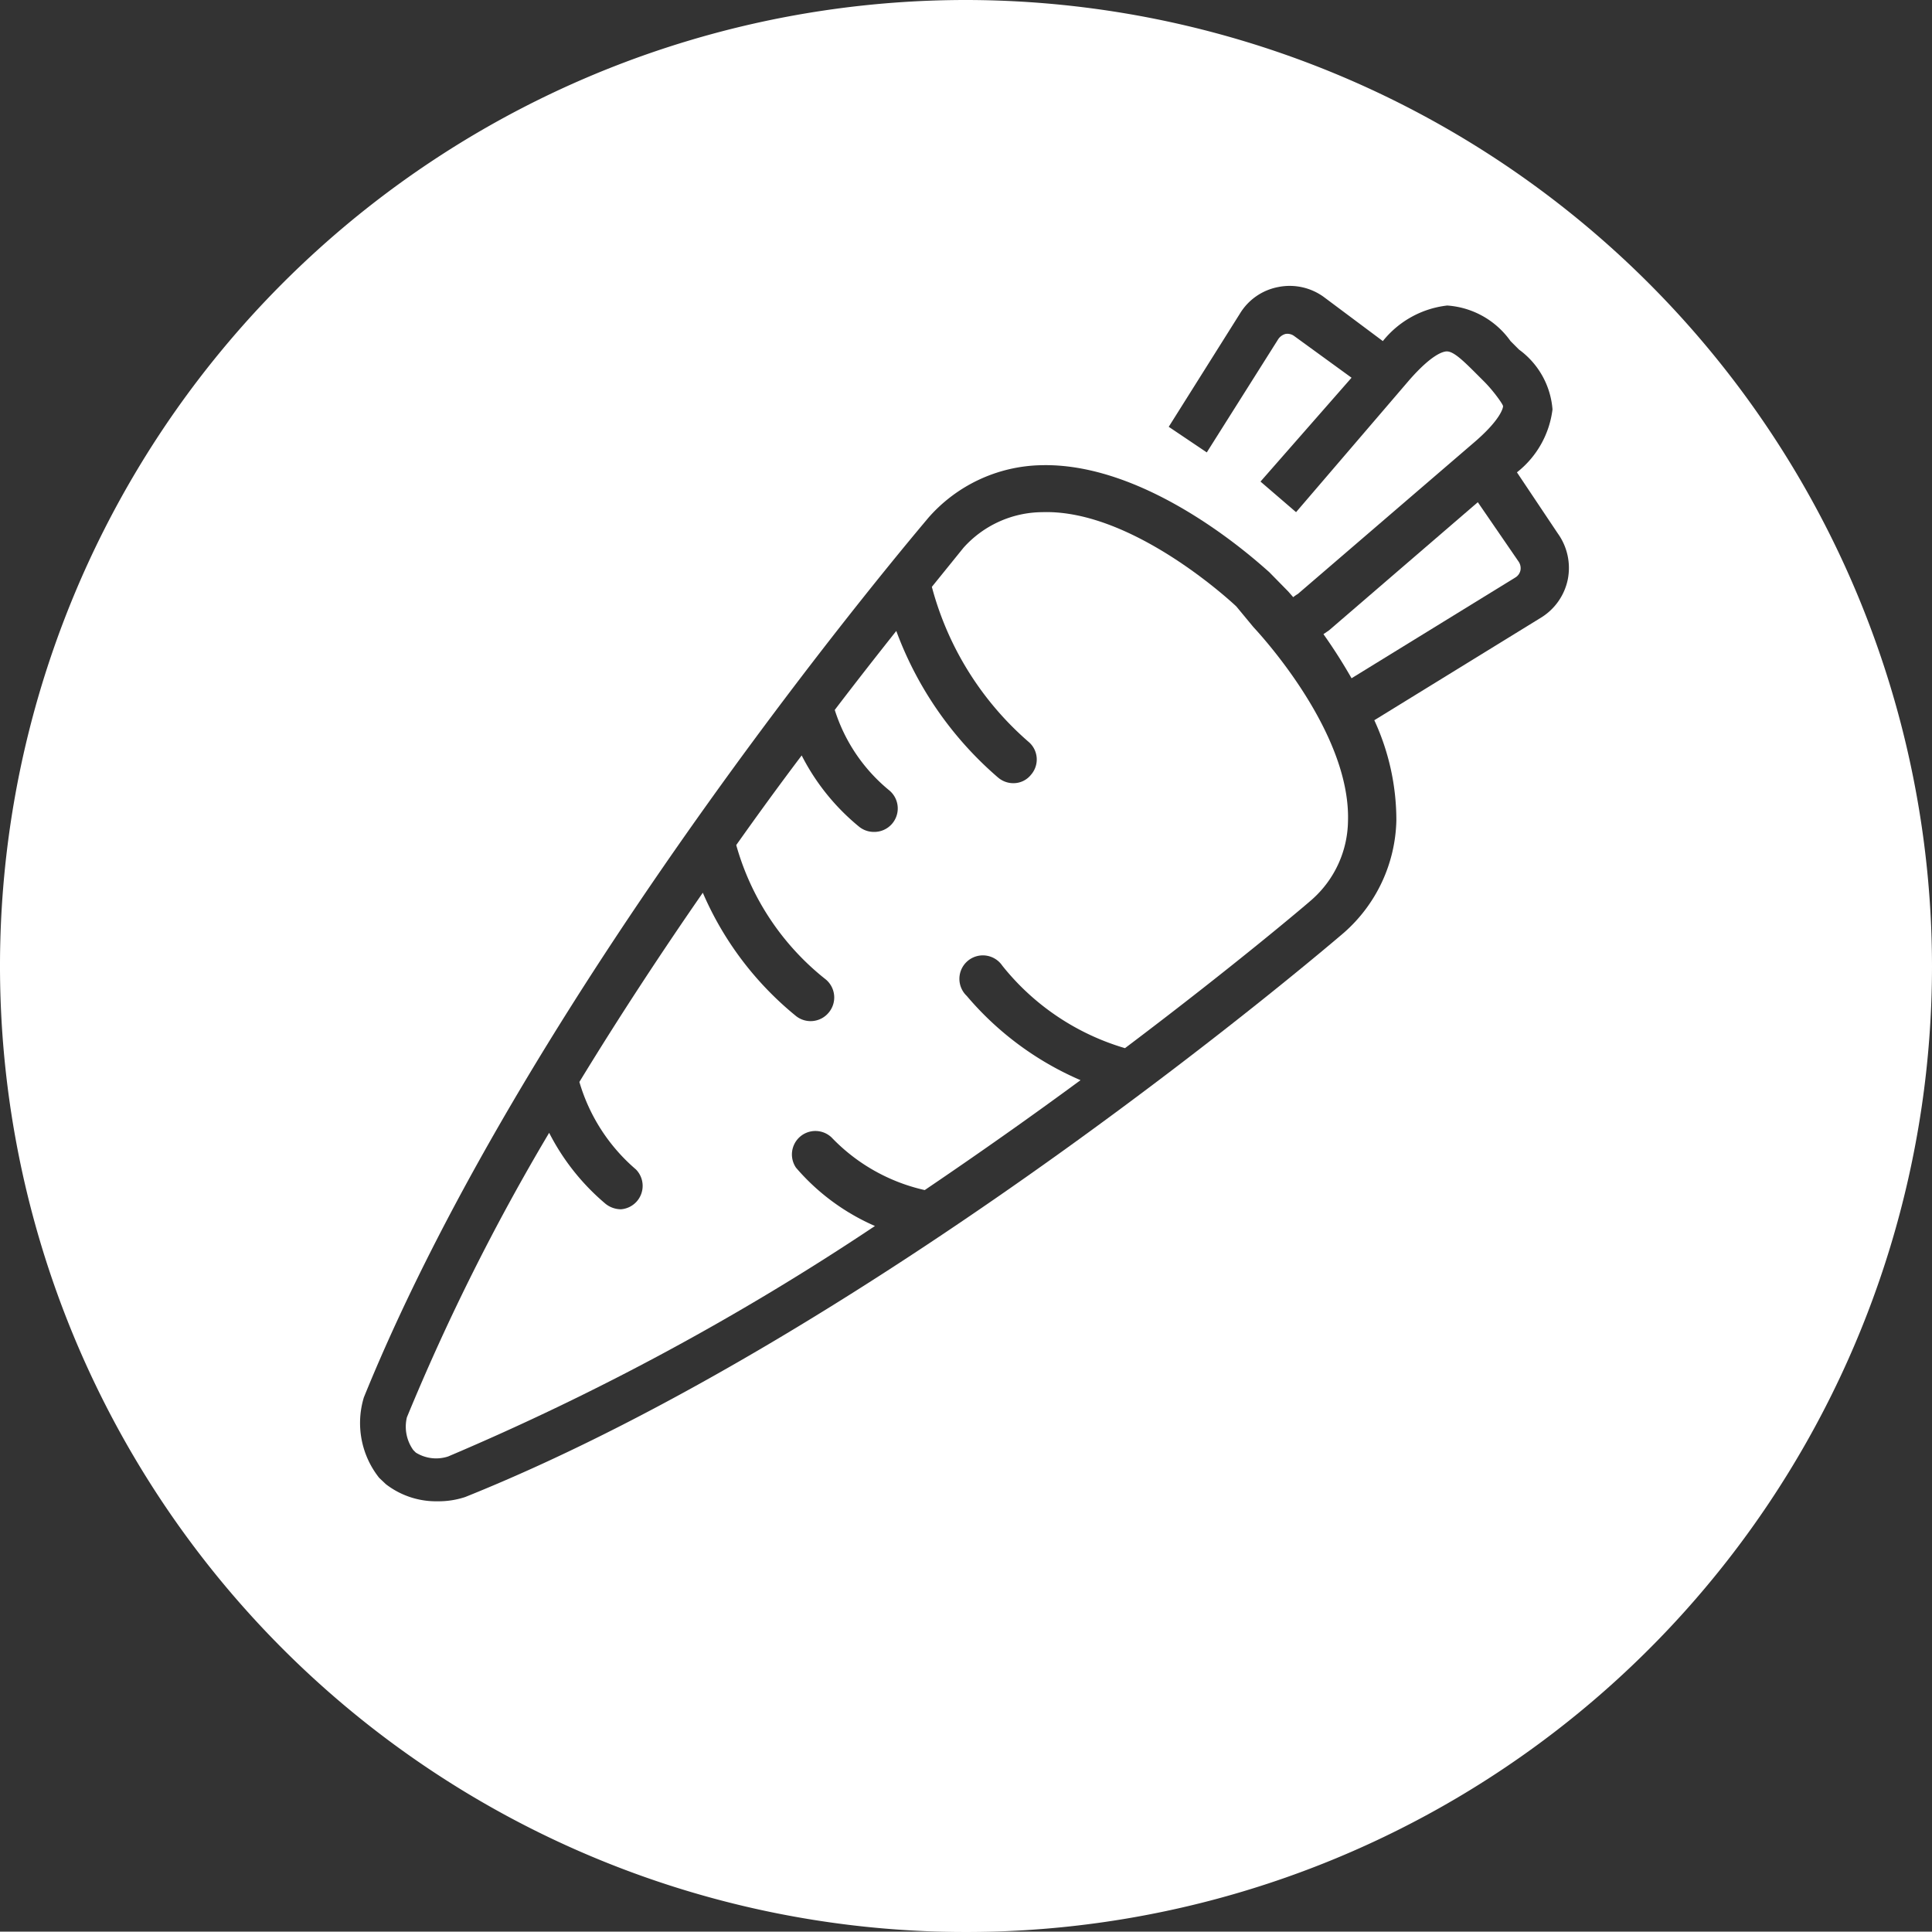
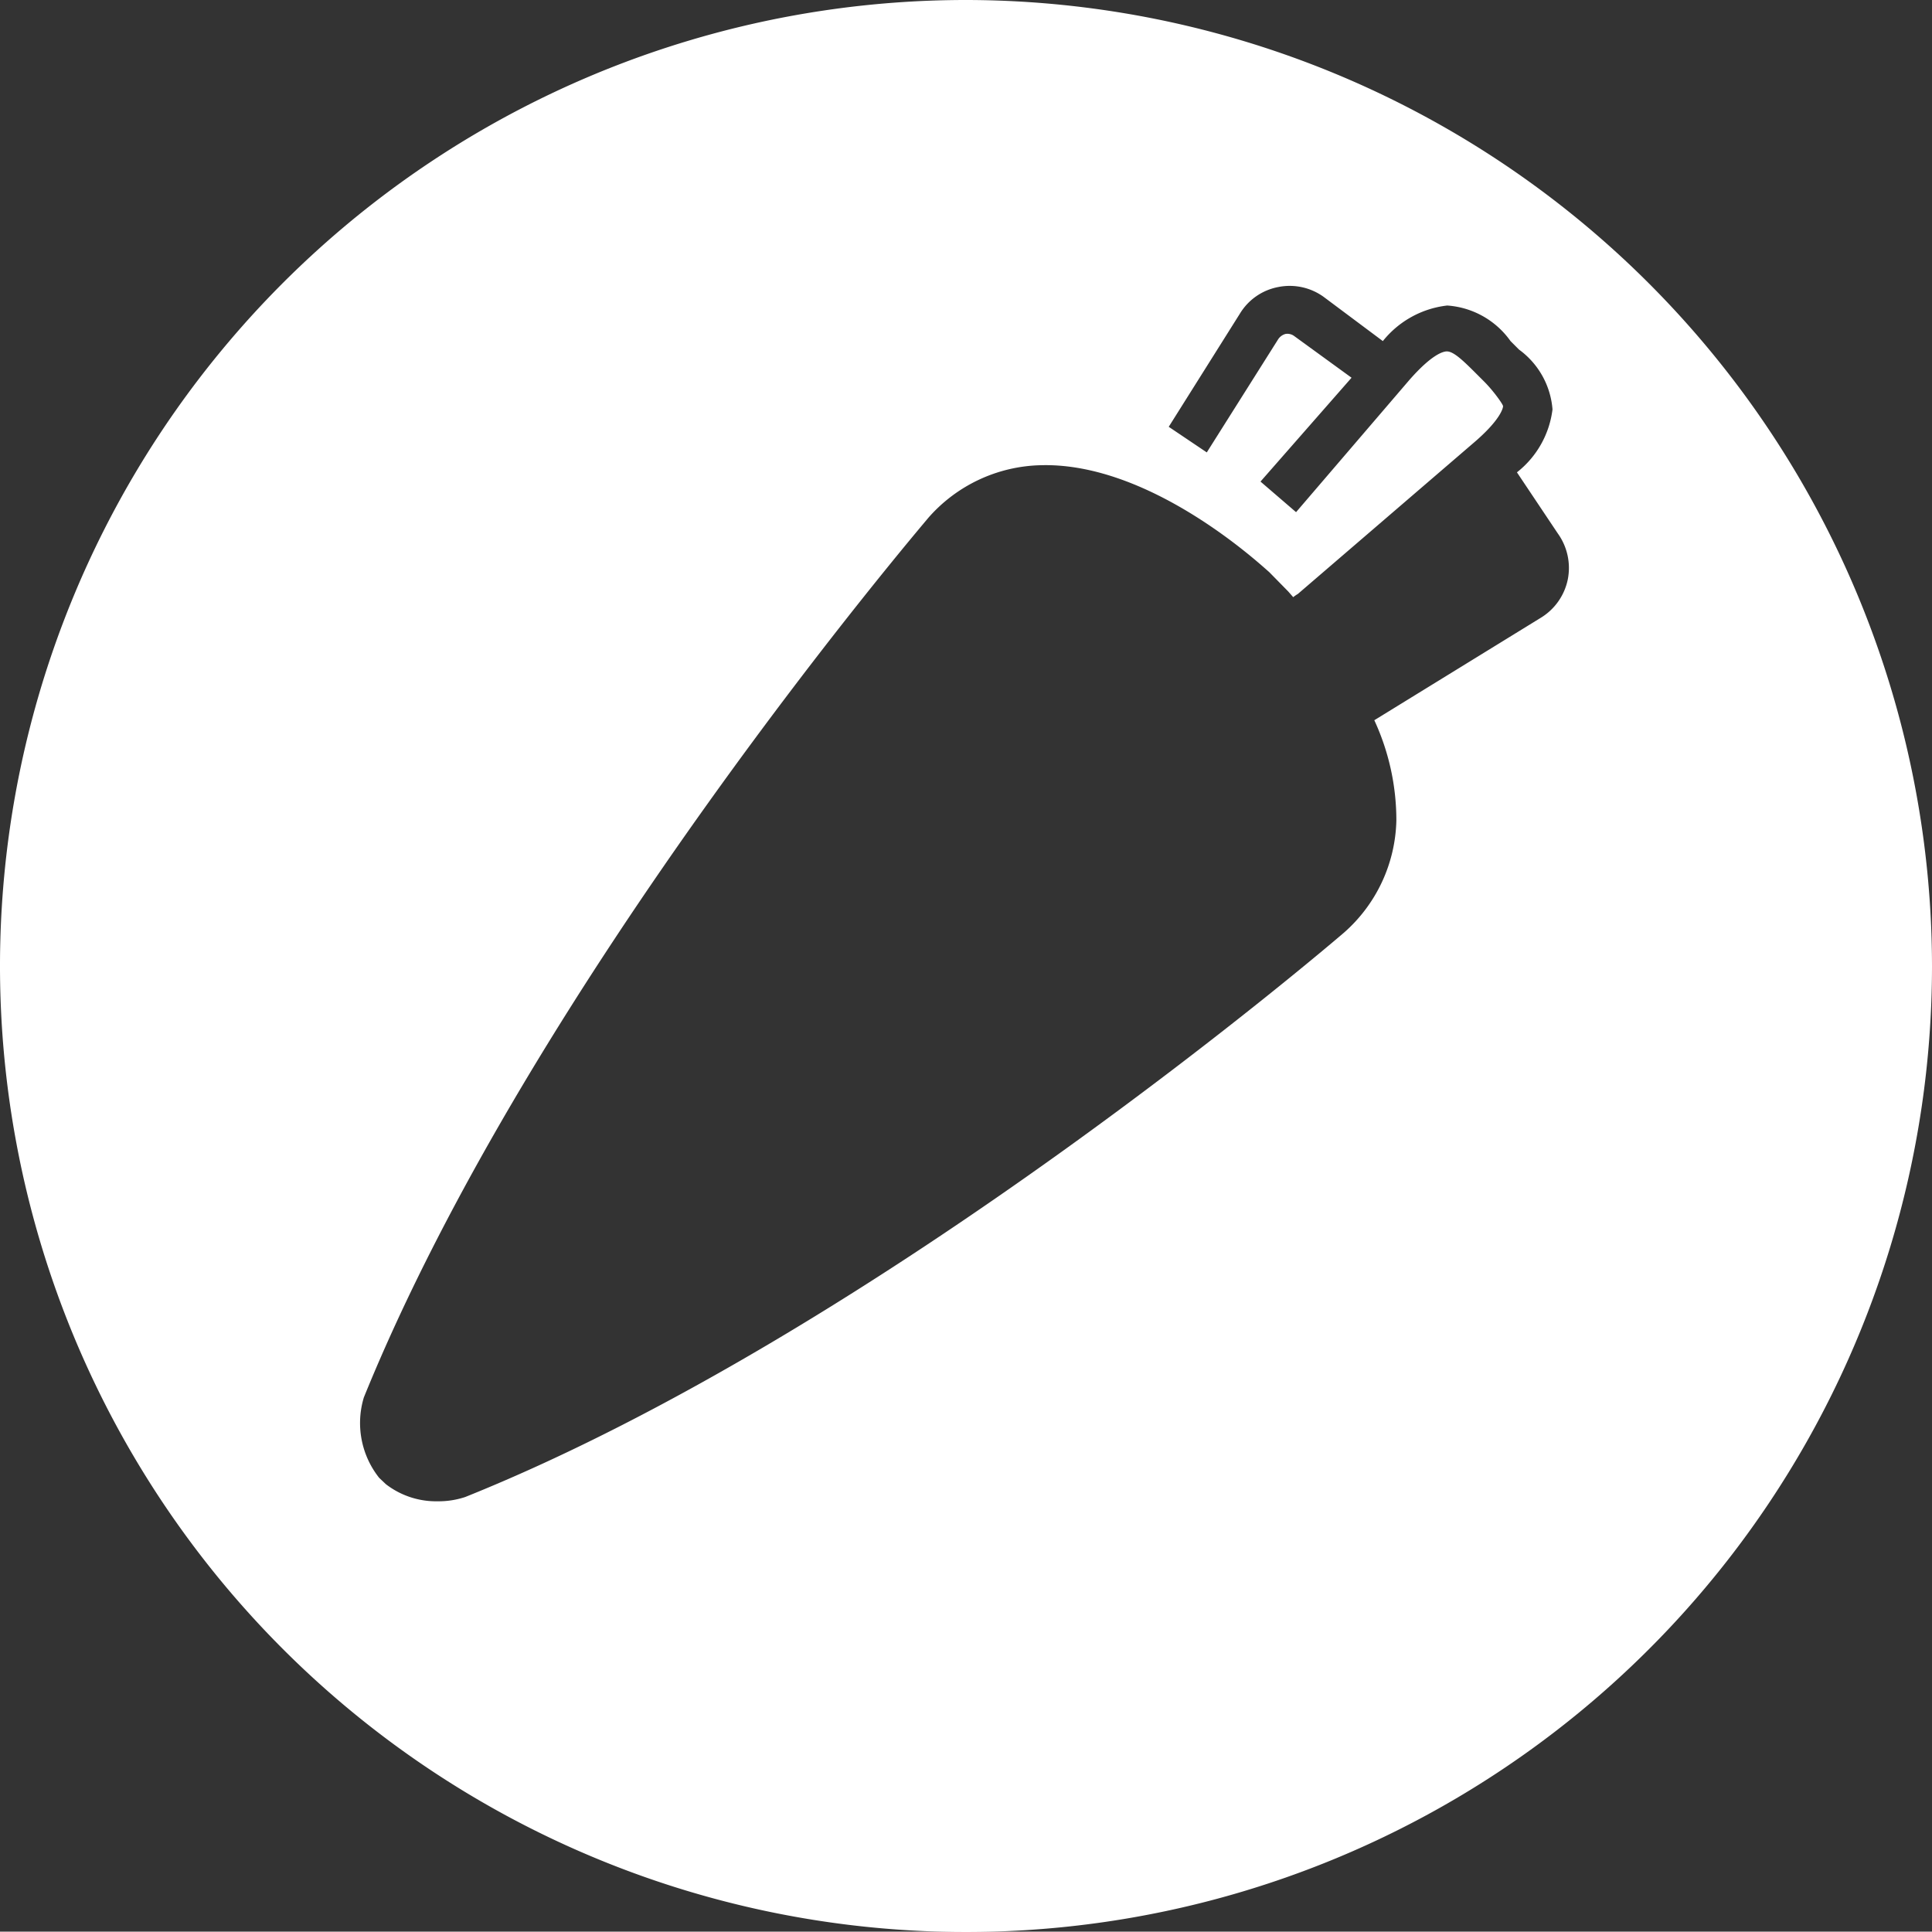
<svg xmlns="http://www.w3.org/2000/svg" viewBox="0 0 54.32 54.31">
  <rect x="0" y="0" width="54.32" height="54.31" fill="#333333" stroke="none" />
  <defs>
    <style>.cls-1{fill:#fff;}</style>
  </defs>
  <title>vegeBlanc</title>
  <g id="Calque_2" data-name="Calque 2">
    <g id="Calque_1-2" data-name="Calque 1">
-       <path class="cls-1" d="M41.55,14.12l-4.18,3.6-.16.11A14.84,14.84,0,0,1,38,19.07l4.6-2.83a.31.31,0,0,0,.15-.21.33.33,0,0,0-.06-.25Z" />
-       <path class="cls-1" d="M34.76,17.05s-2.88-2.74-5.46-2.65a3,3,0,0,0-2.21,1L26.2,16.5a8.74,8.74,0,0,0,2.71,4.35.65.65,0,0,1,.08.93.63.63,0,0,1-.5.24.66.66,0,0,1-.43-.16,10,10,0,0,1-2.86-4.12c-.5.63-1.09,1.38-1.73,2.22A4.78,4.78,0,0,0,25,22.22a.66.66,0,0,1-.43,1.17.66.66,0,0,1-.42-.15,6.26,6.26,0,0,1-1.61-2c-.59.78-1.21,1.63-1.84,2.52a7.33,7.33,0,0,0,2.52,3.78.66.66,0,0,1,.08.93.66.66,0,0,1-.94.08,9.11,9.11,0,0,1-2.6-3.45c-1.15,1.66-2.33,3.45-3.47,5.32a5.13,5.13,0,0,0,1.59,2.46A.66.66,0,0,1,17.46,34a.7.7,0,0,1-.43-.15,6.42,6.42,0,0,1-1.59-2,61.36,61.36,0,0,0-4,8h0a1.13,1.13,0,0,0,.18.92l.07.07a1.08,1.08,0,0,0,.91.11,72.56,72.56,0,0,0,12-6.48,6.16,6.16,0,0,1-2.22-1.64.66.66,0,0,1,1-.85A5.2,5.2,0,0,0,26,33.46c1.58-1.07,3.05-2.11,4.38-3.09A8.69,8.69,0,0,1,27.18,28a.66.66,0,1,1,1-.85,6.9,6.9,0,0,0,3.45,2.32c3.17-2.39,5.22-4.14,5.27-4.19a3,3,0,0,0,1-2.19c.08-2.55-2.56-5.35-2.66-5.46Z" />
      <path class="cls-1" d="M27.16,0A27.16,27.16,0,1,0,54.32,27.16,27.19,27.19,0,0,0,27.16,0ZM44.08,16.29a1.65,1.65,0,0,1-.76,1.08l-4.68,2.88a6.7,6.7,0,0,1,.62,2.82,4.33,4.33,0,0,1-1.47,3.15c-.14.12-13,11.17-24.71,15.87a2.37,2.37,0,0,1-.78.12,2.31,2.31,0,0,1-1.45-.48l-.19-.18a2.48,2.48,0,0,1-.43-2.26C15,27.54,26,14.69,26.1,14.56a4.33,4.33,0,0,1,3.16-1.48c3.14-.09,6.29,2.9,6.42,3l.54.55h0l.14.16a1,1,0,0,1,.13-.09l4.92-4.23c.78-.66.85-1,.85-1.05s-.27-.43-.53-.69l-.18-.18c-.38-.38-.67-.67-.87-.67h0c-.11,0-.43.09-1.06.81l-3.18,3.71-1-.86L38,10.62,36.39,9.45a.32.32,0,0,0-.25-.06.36.36,0,0,0-.21.16l-2,3.17L32.86,12l2-3.18a1.61,1.61,0,0,1,1.08-.75,1.63,1.63,0,0,1,1.28.28l1.66,1.24a2.71,2.71,0,0,1,1.81-1,2.38,2.38,0,0,1,1.78,1l.24.24a2.3,2.3,0,0,1,.94,1.68,2.66,2.66,0,0,1-1,1.77L43.8,15A1.66,1.66,0,0,1,44.08,16.29Z" />
    </g>
  </g>
</svg>